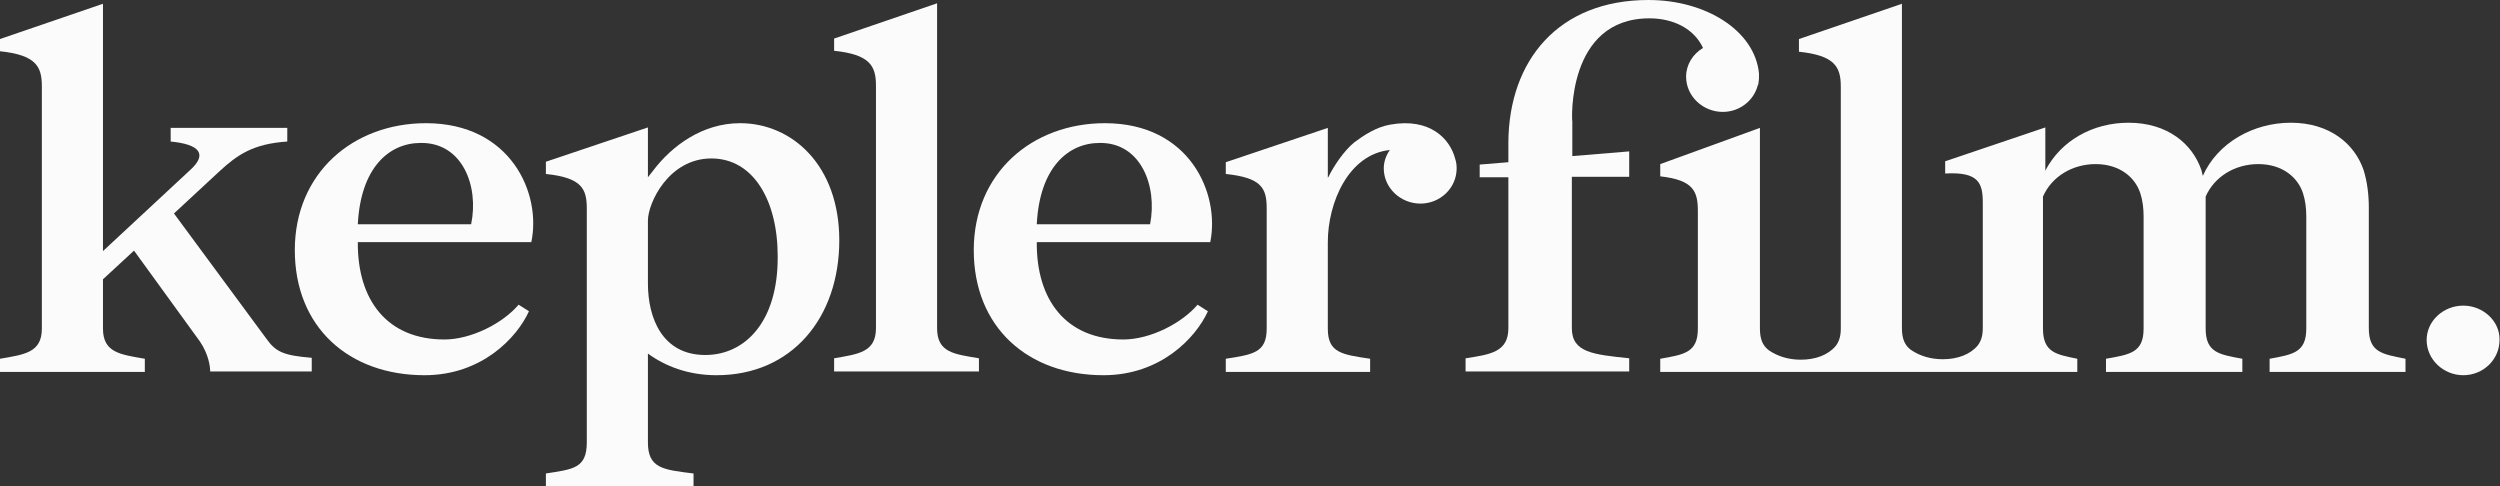
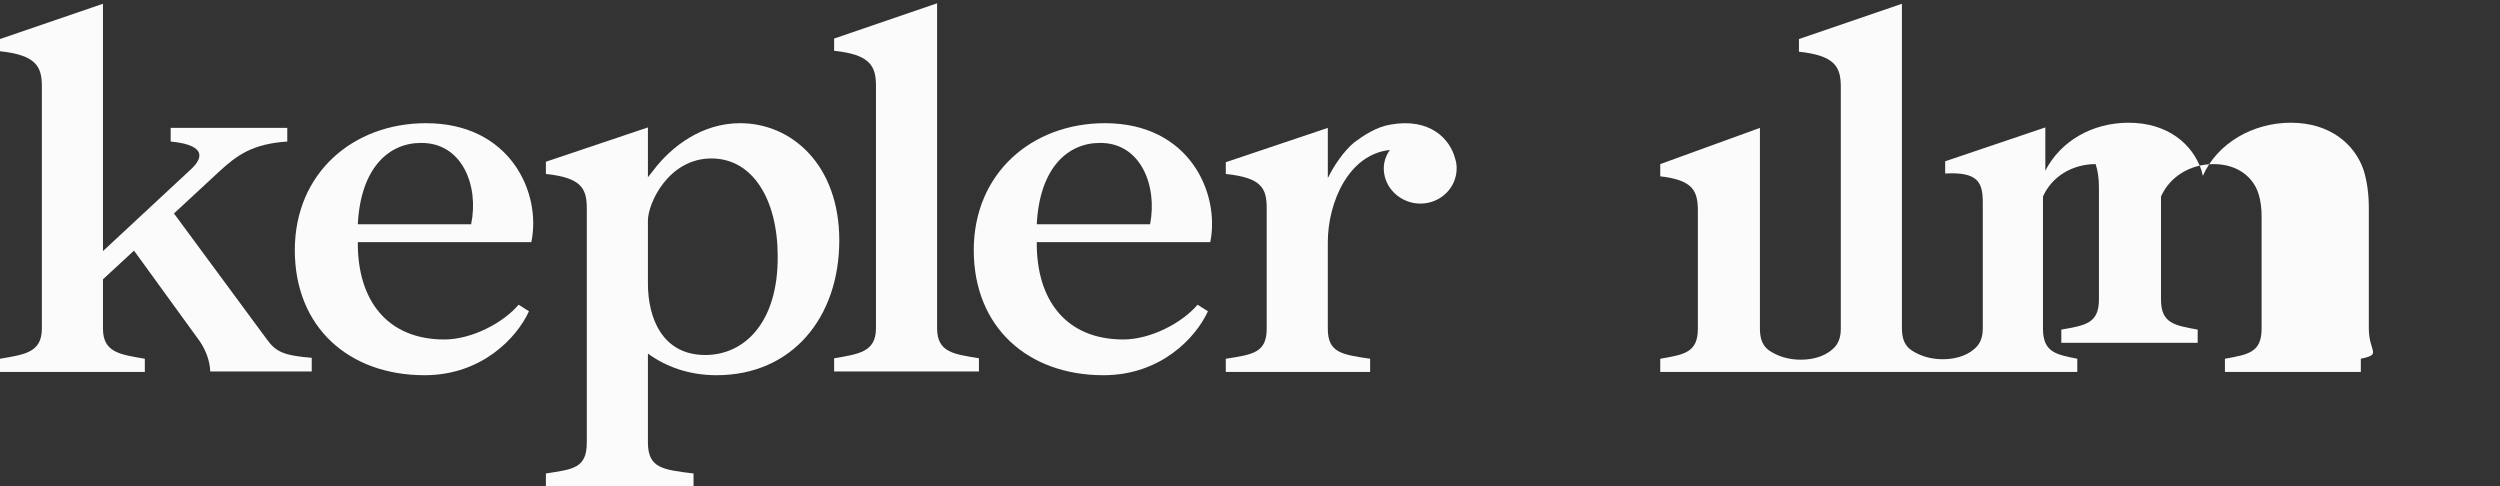
<svg xmlns="http://www.w3.org/2000/svg" id="Layer_1" x="0px" y="0px" viewBox="0 0 531.7 103.4" style="enable-background:new 0 0 531.7 103.4;" xml:space="preserve">
  <rect x="0" y="0" width="531.7" height="103.4" fill="#333333" stroke="none" />
  <style type="text/css">	.st0{fill:#FBFBFB;}</style>
  <g>
-     <path class="st0" d="M523.9,65c-4.3,0-7.8,3.3-7.8,7.3c0,4.2,3.6,7.5,7.8,7.5c4.2,0,7.7-3.3,7.7-7.5C531.7,68.3,528.1,65,523.9,65z  " />
    <path class="st0" d="M56.7,72.1L37,45.4l9.6-8.9c3.9-3.6,7.2-5.9,14.5-6.4v-2.9H36.3v2.9c6.2,0.6,7.9,2.7,4.1,6.1L21.9,53.4l0-52.6  L0,8.3v2.6c7.6,0.8,8.9,3.2,8.9,7.4v51.6c0,5.1-3.7,5.5-8.9,6.4v2.8h30.8v-2.8c-5.2-0.9-8.9-1.3-8.9-6.4V59.4l6.6-6.1l14,19.3  c1.9,2.8,2.2,5.4,2.2,6.4h21.6v-2.9C60.4,75.6,58.7,74.9,56.7,72.1z" />
    <path class="st0" d="M199.3,69.8v-66l0-3.1l-21.9,7.5v2.6c7.6,0.8,8.9,3.2,8.9,7.4v51.6c0,5.1-3.7,5.5-8.9,6.4v2.8h30.8v-2.8  C202.9,75.3,199.3,75,199.3,69.8z" />
    <path class="st0" d="M90.6,26.2c-15.5,0-27.9,10.6-27.9,27c0,16.4,11.5,26.6,27.6,26.6c12.1,0,19.6-7.9,22.2-13.6l-2.2-1.4  c-3.3,3.9-10,7.4-15.8,7.4c-12.1,0-18.5-8.3-18.4-20.7H113C115.2,41.1,108.6,26.2,90.6,26.2z M100.2,47.7H76.1  c0.6-12,6.6-17.3,13.4-17.3C98.3,30.3,101.9,39.5,100.2,47.7z" />
    <path class="st0" d="M235,26.2c-15.5,0-27.9,10.6-27.9,27c0,16.4,11.5,26.6,27.6,26.6c12.1,0,19.6-7.9,22.2-13.6l-2.2-1.4  c-3.3,3.9-10,7.4-15.8,7.4c-12.1,0-18.5-8.3-18.4-20.7h36.9C259.5,41.1,253,26.2,235,26.2z M244.6,47.7h-24.1  c0.6-12,6.6-17.3,13.4-17.3C242.6,30.3,246.2,39.5,244.6,47.7z" />
-     <path class="st0" d="M503.8,69.8V44.2c0-2.7-0.3-5.4-1.1-8c-1.9-5.6-7.2-10.1-15.5-10.1c-8,0-15.6,4.3-18.7,11.3l0,0h0  c-0.1-0.4-0.2-0.8-0.3-1.2c-1.9-5.6-7.2-10.1-15.5-10.1c-7.6,0-14.4,3.8-17.7,10.2l0,0.1l0-9.3l-21.3,7.2v2.6c7.1-0.4,8,2,8,6.2  v26.7h0c0,1.7-0.4,2.8-1.1,3.7l0,0c-1.6,1.9-4.3,2.9-7.4,2.9c-2.6,0-4.9-0.7-6.8-2l0,0c-1.2-0.9-1.9-2.2-1.9-4.6h0l0-65.9l0-3.1  l-21.9,7.5V11c7.6,0.8,8.9,3.2,8.9,7.4l0,51.5c0,1.7-0.4,2.8-1.1,3.7l0,0c-1.6,1.9-4.3,2.9-7.4,2.9c-2.6,0-4.9-0.7-6.8-2l0,0  c-1.2-0.9-1.9-2.2-1.9-4.6l0-42.7l-21.2,7.7v2.6c7.1,0.8,8,3.2,8,7.4v25c0,5.1-2.9,5.5-8,6.4v2.8h29.2h0.4H413h0.4h28.4v-2.8  c-4.4-0.9-7.3-1.3-7.3-6.4V41.8c1.9-4.3,6.3-6.9,11.2-6.9c5.1,0,8.4,2.8,9.5,6.2c0.5,1.5,0.7,3.2,0.7,4.9h0v23.9  c0,5.1-2.9,5.5-8,6.4v2.8h29v-2.8c-4.9-0.9-7.8-1.3-7.8-6.4V41.8c1.9-4.3,6.3-6.9,11.2-6.9c5.1,0,8.4,2.8,9.5,6.2  c0.5,1.5,0.7,3.2,0.7,4.9v23.9c0,5.1-2.9,5.5-7.8,6.4v2.8h28.9v-2.8C506.7,75.3,503.8,75,503.8,69.8z" />
-     <path class="st0" d="M350.8,3.9c5.1,0,9.5,2.2,11.4,6.3c-2.2,1.3-3.6,3.6-3.6,6.1c0,4.2,3.6,7.5,7.8,7.5c3.5,0,6.5-2.3,7.4-5.5  c0-0.1,0-0.2,0.1-0.2c0-0.1,0.1-0.3,0.1-0.4c0-0.1,0-0.2,0-0.2c0.1-0.4,0.1-0.9,0.1-1.3c0,0,0,0,0,0c0,0,0,0,0,0c0-0.1,0-0.2,0-0.3  c0-0.1,0-0.2,0-0.3C373.2,6.5,362.8,0,350.6,0v0c0,0,0,0,0,0c0,0,0,0,0,0v0c-19.2,0-29.7,12.9-29.8,30.3l0-1.3v1.2v2.7v1.6  l-6.1,0.5v2.7h6.1c0,0.9,0,2,0,3v0.1V44v25.8c0,5.1-3.9,5.6-9.1,6.4v2.8l34.8,0v-2.8c-7.6-0.8-12.2-1.2-12.2-6.4l0-27.6l0-4.6h12.2  l0-5.4l-12.1,1l0-0.4l0-7C334.3,25.9,333.1,3.9,350.8,3.9z" />
+     <path class="st0" d="M503.8,69.8V44.2c0-2.7-0.3-5.4-1.1-8c-1.9-5.6-7.2-10.1-15.5-10.1c-8,0-15.6,4.3-18.7,11.3l0,0h0  c-0.1-0.4-0.2-0.8-0.3-1.2c-1.9-5.6-7.2-10.1-15.5-10.1c-7.6,0-14.4,3.8-17.7,10.2l0,0.1l0-9.3l-21.3,7.2v2.6c7.1-0.4,8,2,8,6.2  v26.7h0c0,1.7-0.4,2.8-1.1,3.7l0,0c-1.6,1.9-4.3,2.9-7.4,2.9c-2.6,0-4.9-0.7-6.8-2l0,0c-1.2-0.9-1.9-2.2-1.9-4.6h0l0-65.9l0-3.1  l-21.9,7.5V11c7.6,0.8,8.9,3.2,8.9,7.4l0,51.5c0,1.7-0.4,2.8-1.1,3.7l0,0c-1.6,1.9-4.3,2.9-7.4,2.9c-2.6,0-4.9-0.7-6.8-2l0,0  c-1.2-0.9-1.9-2.2-1.9-4.6l0-42.7l-21.2,7.7v2.6c7.1,0.8,8,3.2,8,7.4v25c0,5.1-2.9,5.5-8,6.4v2.8h29.2h0.4H413h0.4h28.4v-2.8  c-4.4-0.9-7.3-1.3-7.3-6.4V41.8c1.9-4.3,6.3-6.9,11.2-6.9c0.5,1.5,0.7,3.2,0.7,4.9h0v23.9  c0,5.1-2.9,5.5-8,6.4v2.8h29v-2.8c-4.9-0.9-7.8-1.3-7.8-6.4V41.8c1.9-4.3,6.3-6.9,11.2-6.9c5.1,0,8.4,2.8,9.5,6.2  c0.5,1.5,0.7,3.2,0.7,4.9v23.9c0,5.1-2.9,5.5-7.8,6.4v2.8h28.9v-2.8C506.7,75.3,503.8,75,503.8,69.8z" />
    <path class="st0" d="M178.5,51.1c0-15.9-10-24.9-21.1-24.9c-8,0-14.5,4.8-18.5,10.1l-1.1,1.4l0-10.6l-21.7,7.3V37  c7.7,0.8,8.7,3.2,8.7,7.4v49.7c0,5.5-2.9,5.7-8.7,6.6v2.8h31.4v-2.8c-6.5-0.8-9.7-1.1-9.7-6.6V77.5v-2.3c3.7,2.7,8.6,4.6,14.6,4.6  C168.4,79.8,178.5,67.6,178.5,51.1L178.5,51.1z M150,75.5c-9.1,0-12.2-7.8-12.2-15.2V46.9c0-3.7,4.4-13.2,13.5-13.2  c8.9,0,14.1,8.9,14.1,20.8C165.5,68.5,158.4,75.5,150,75.5z" />
    <path class="st0" d="M309.5,33.8c-1.1-4.3-5.4-8.8-13.8-7.3c-3,0.5-5.7,2.3-7.7,3.8c-2.2,1.8-4.4,5.1-5.5,7.4l-0.1,0.1l0-10.6  l-21.7,7.3V37c7.6,0.8,8.7,3,8.7,7.3v25.6c0,5.1-2.9,5.5-8.7,6.4v2.8h30.7v-2.8c-6.1-0.9-9-1.3-9-6.4V51.5  c0-8.4,4.4-18.7,13.2-19.6c-0.8,1.1-1.3,2.5-1.3,3.9c0,4.2,3.6,7.5,7.8,7.5c4.2,0,7.7-3.3,7.7-7.5  C309.8,35.1,309.7,34.4,309.5,33.8L309.5,33.8z" />
  </g>
</svg>